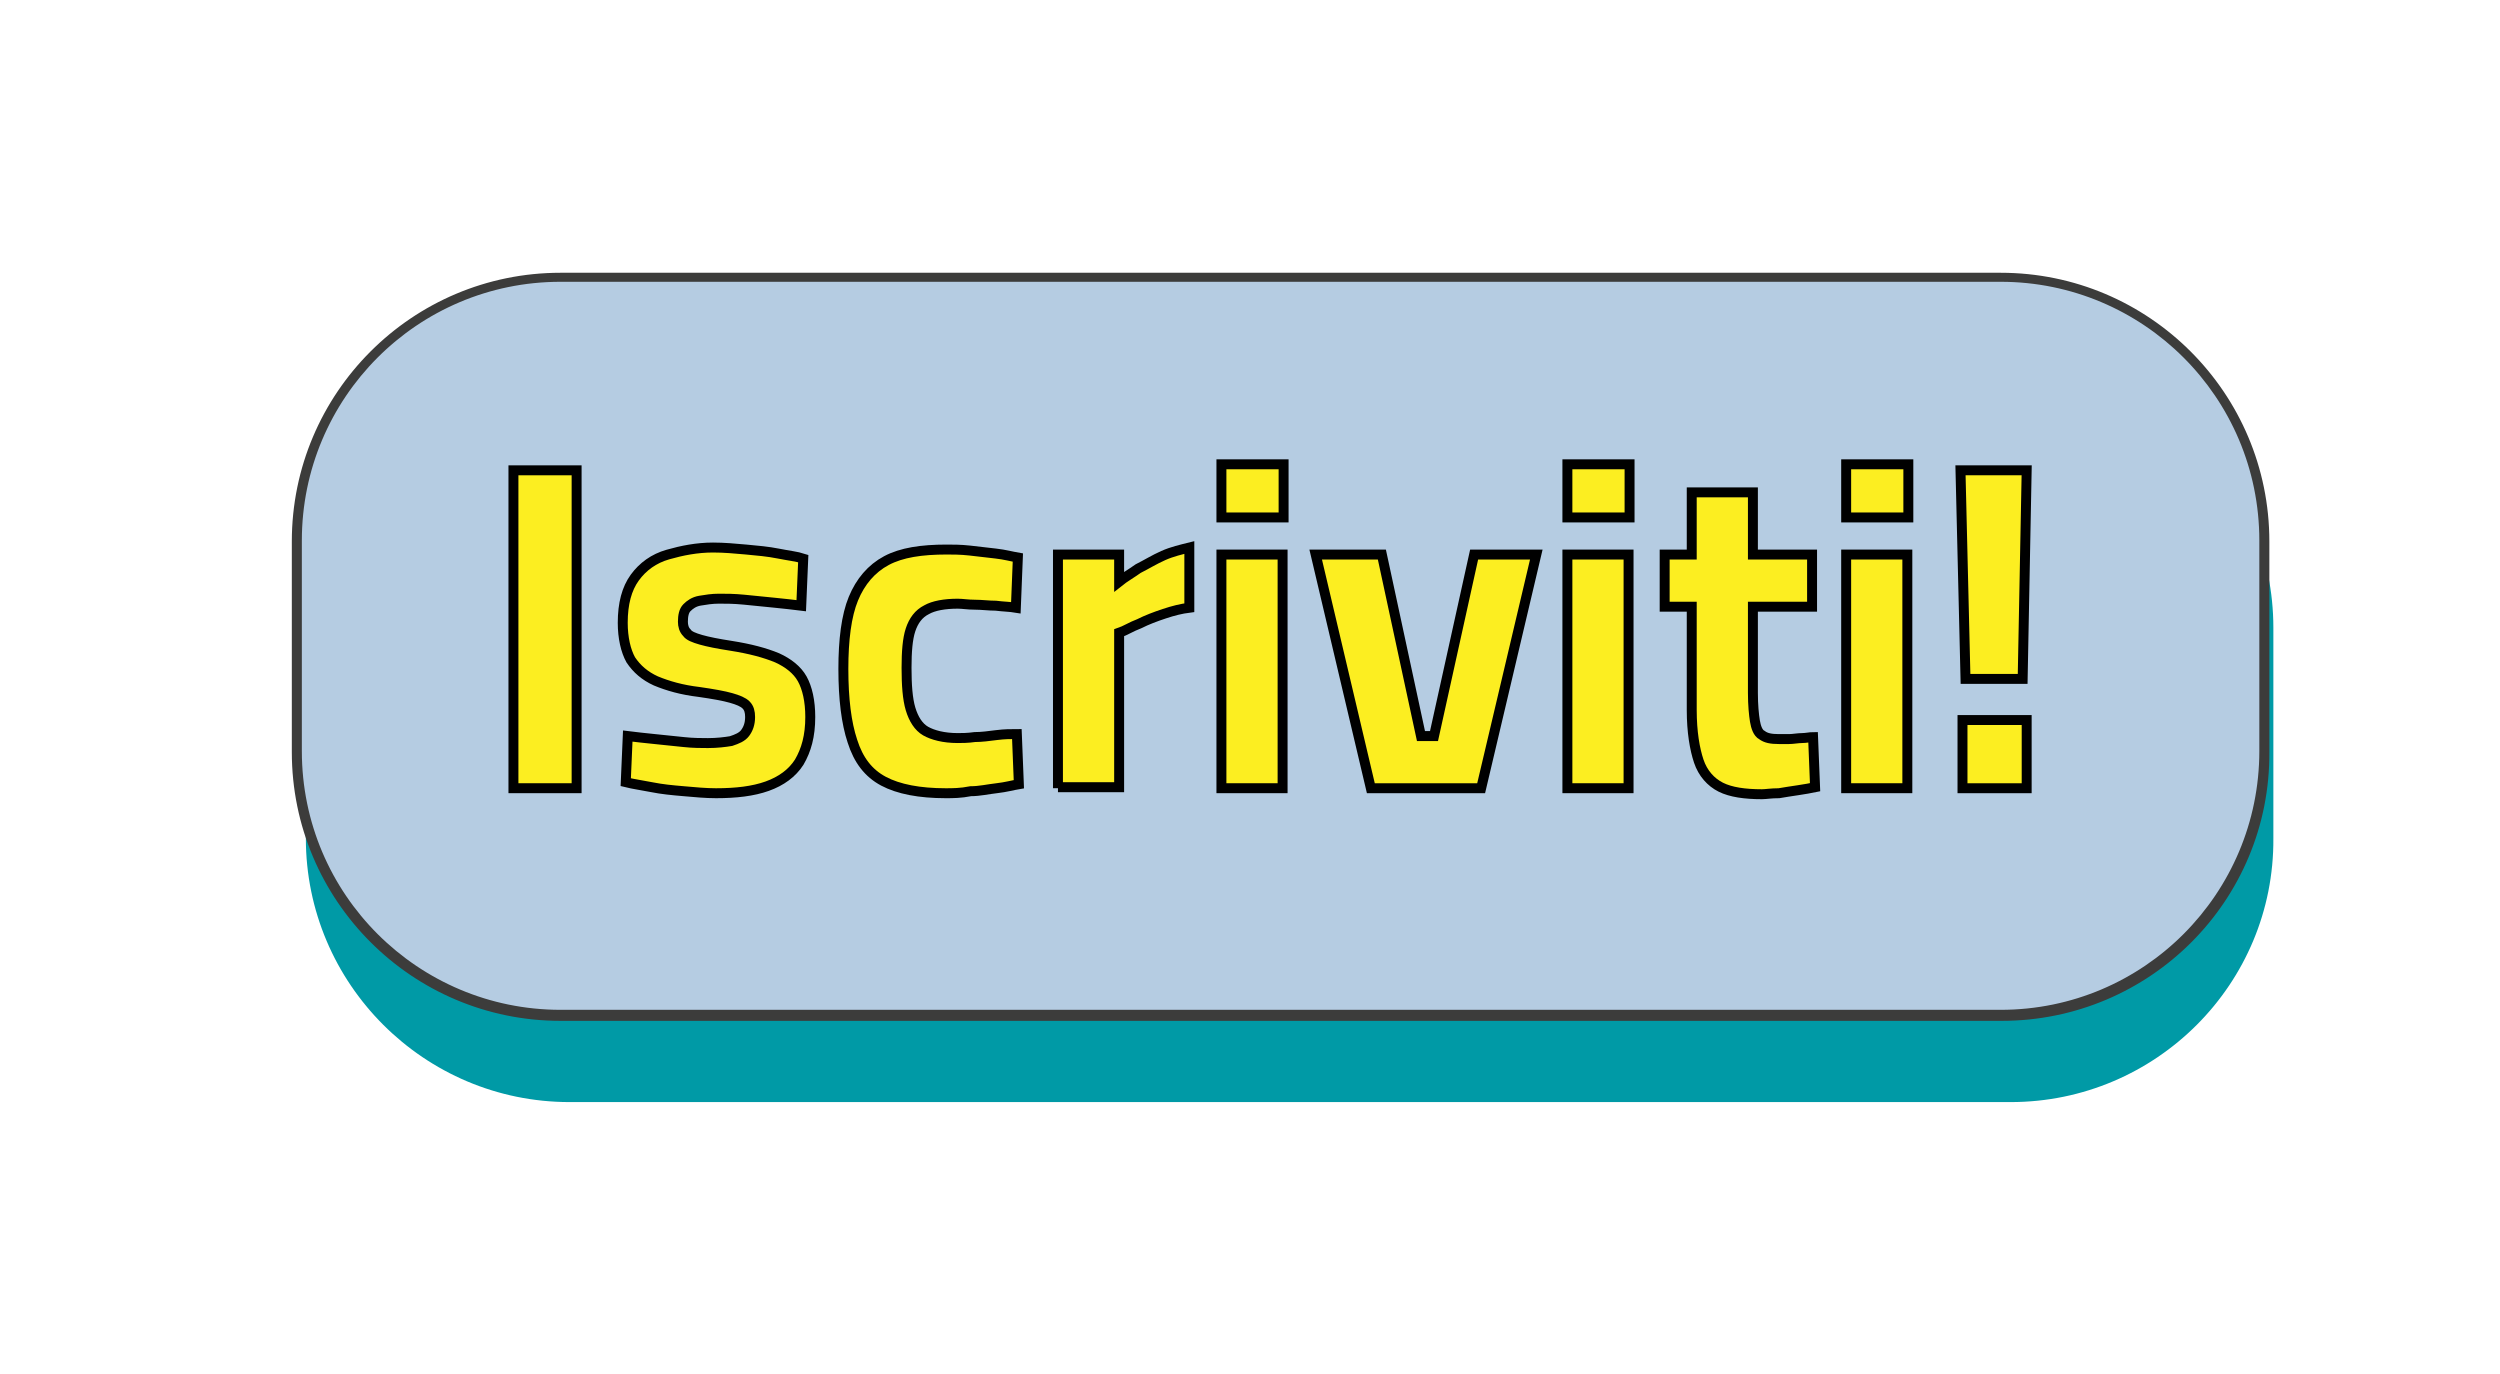
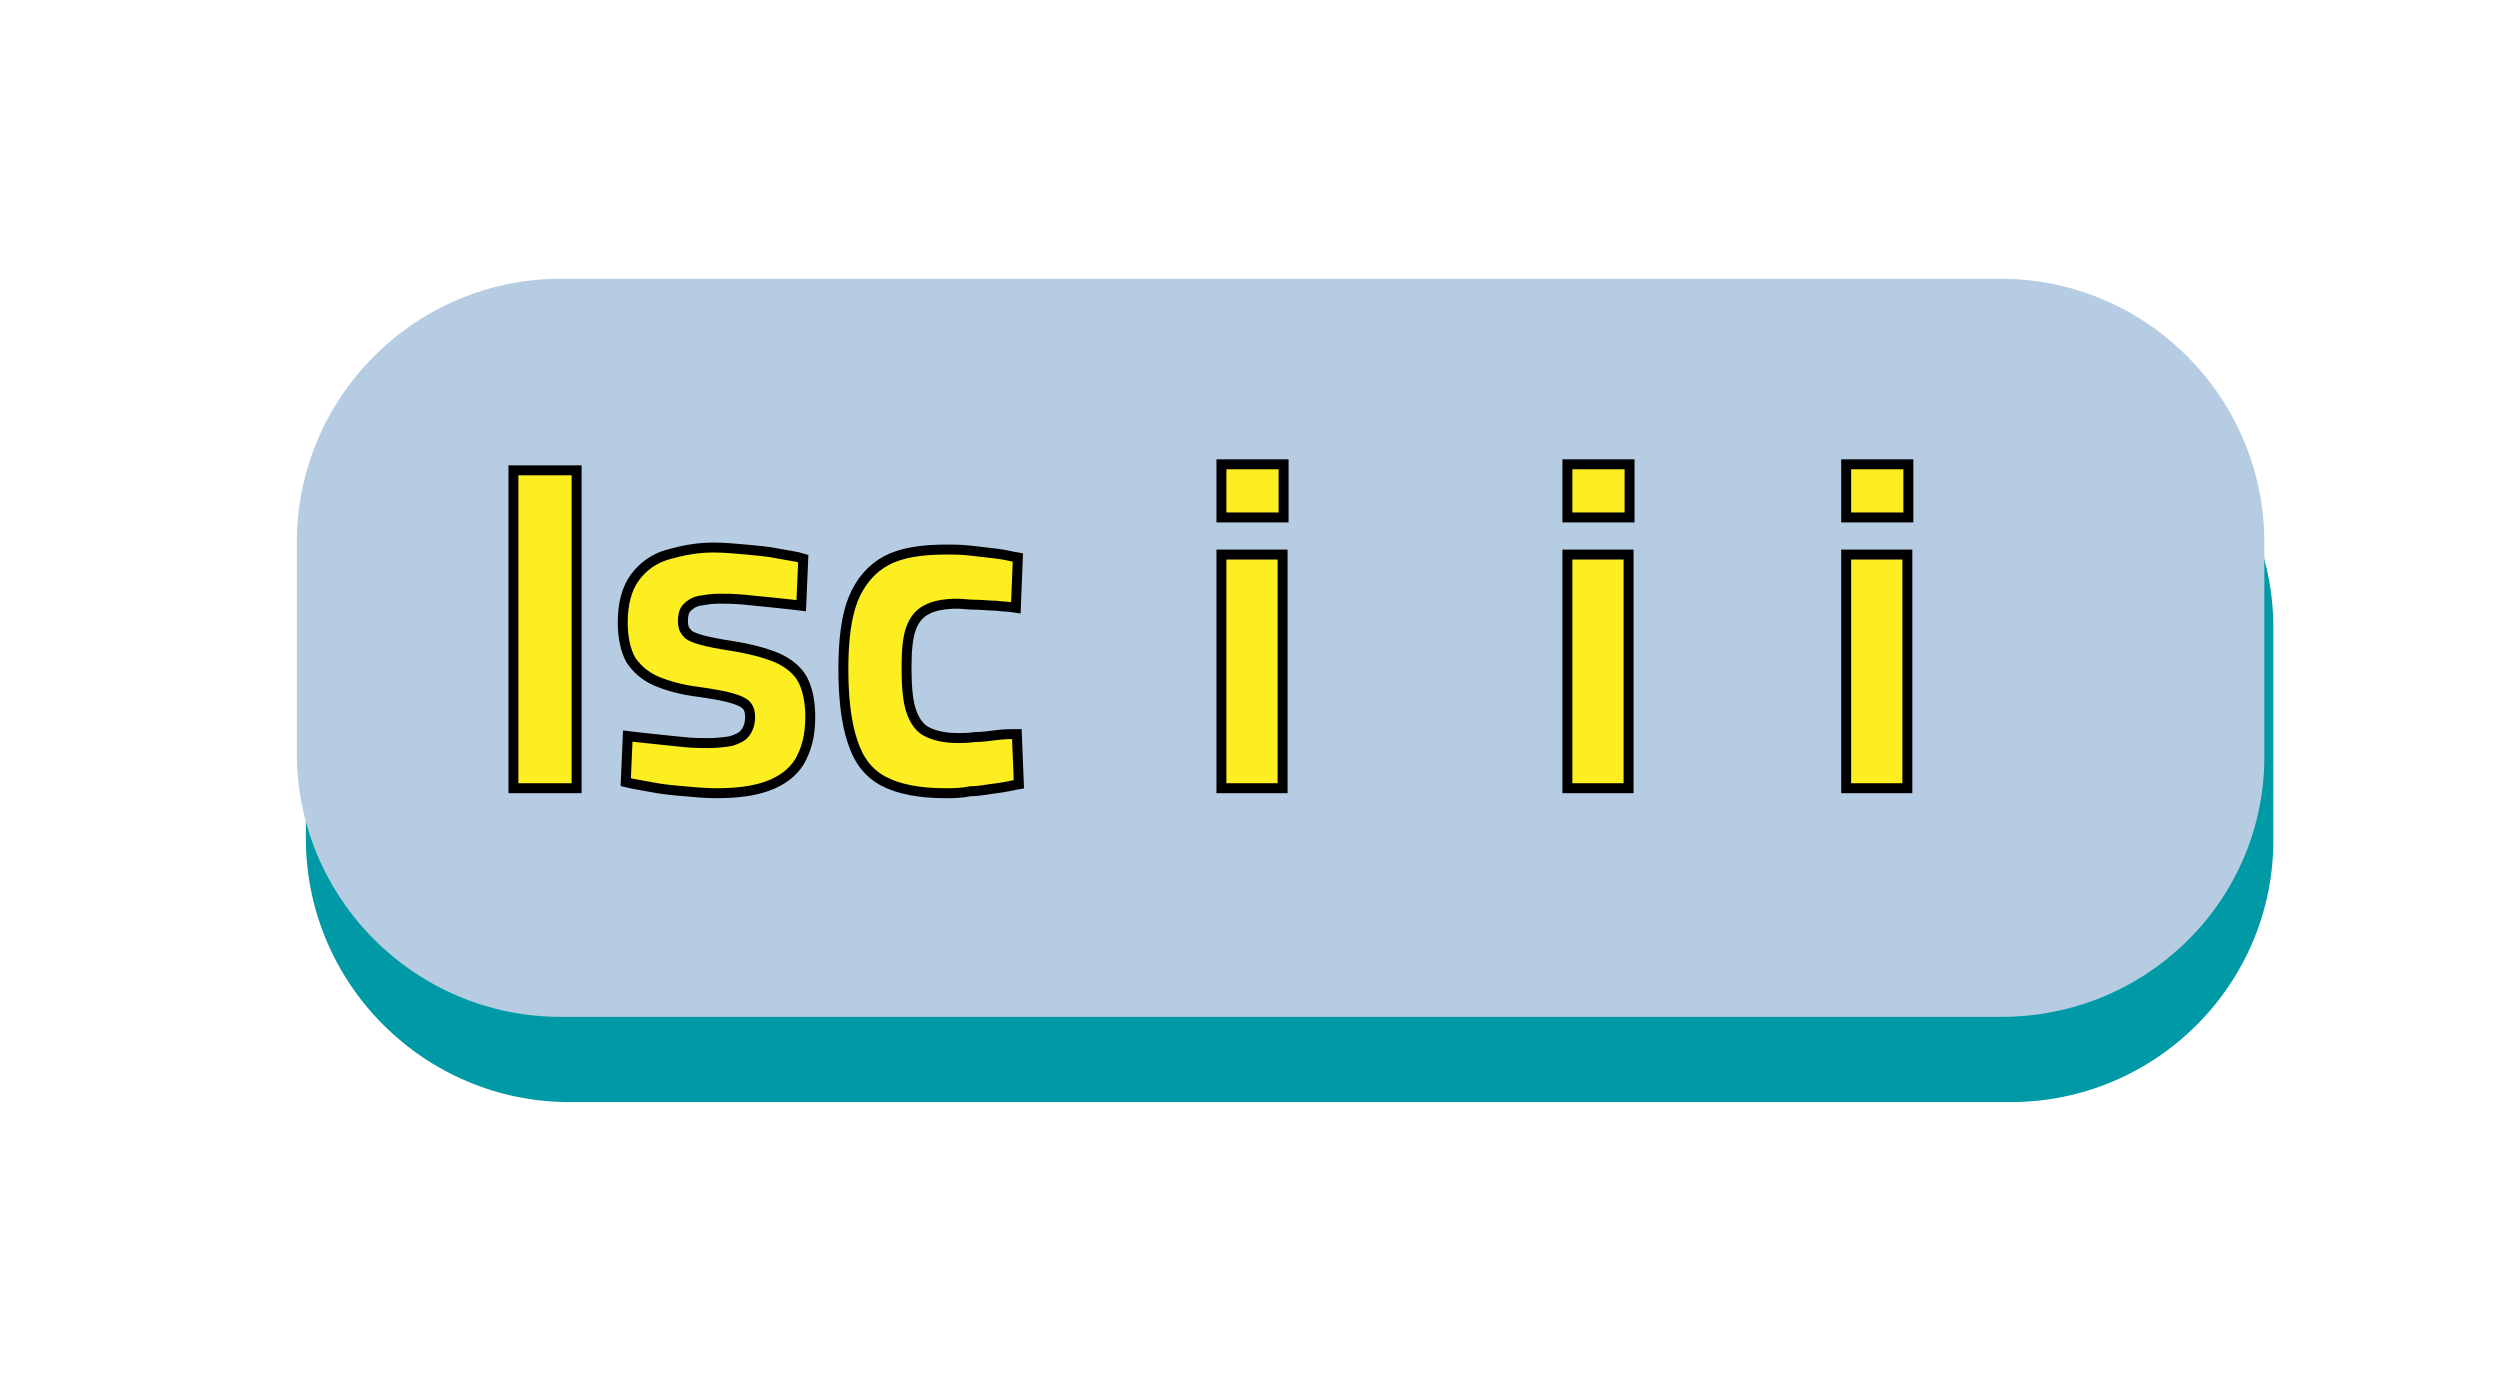
<svg xmlns="http://www.w3.org/2000/svg" version="1.1" x="0px" y="0px" viewBox="0 0 249.3 137" style="enable-background:new 0 0 249.3 137;" xml:space="preserve">
  <style type="text/css">
	.st0{fill:#009AA6;}
	.st1{fill:#B5CCE2;}
	.st2{fill:#3C3C3B;}
	.st3{enable-background:new    ;}
	.st4{fill:#FCEE21;stroke:#000000;stroke-width:0.992;stroke-miterlimit:10;}
</style>
  <g id="Livello_1">
    <g id="Livello_1_00000071536365597949684200000018088150793470317482_">
      <path class="st0" d="M200.5,109.9H56.8c-14.5,0-26.3-11.8-26.3-26.3v-21c0-14.5,11.8-26.3,26.3-26.3h143.6    c14.5,0,26.3,11.8,26.3,26.3v21C226.8,98.1,215,109.9,200.5,109.9" />
      <path class="st1" d="M199.6,101.4H55.9c-14.5,0-26.3-11.8-26.3-26.3v-21c0-14.5,11.8-26.3,26.3-26.3h143.6    c14.5,0,26.3,11.8,26.3,26.3v21C226,89.6,214.2,101.4,199.6,101.4" />
-       <path class="st2" d="M199.6,101.8H55.9c-14.8,0-26.8-12-26.8-26.8V54c0-14.8,12-26.8,26.8-26.8h143.6c14.8,0,26.8,12,26.8,26.8v21    C226.4,89.8,214.4,101.8,199.6,101.8 M55.9,28.1c-14.3,0-25.8,11.6-25.8,25.8v21c0,14.3,11.6,25.8,25.8,25.8h143.6    c14.3,0,25.8-11.6,25.8-25.8v-21c0-14.3-11.6-25.8-25.8-25.8C199.5,28.1,55.9,28.1,55.9,28.1z" />
    </g>
  </g>
  <g id="Modalità_Isolamento_00000177463283449285298810000000320092715758973603_">
    <g>
      <g class="st3">
        <path class="st4" d="M51.2,78.6V46.9h6.3v31.7H51.2z" />
        <path class="st4" d="M71.4,79.1c-1,0-2.1-0.1-3.2-0.2c-1.2-0.1-2.2-0.2-3.2-0.4c-1-0.2-1.8-0.3-2.6-0.5l0.2-4.6     c0.8,0.1,1.7,0.2,2.7,0.3c1,0.1,2,0.2,2.9,0.3s1.8,0.1,2.4,0.1c0.9,0,1.7-0.1,2.3-0.2c0.6-0.2,1.1-0.4,1.4-0.8     c0.3-0.4,0.5-0.9,0.5-1.6c0-0.5-0.1-0.9-0.4-1.2c-0.3-0.3-0.8-0.5-1.5-0.7c-0.7-0.2-1.8-0.4-3.2-0.6c-1.7-0.2-3.1-0.6-4.3-1.1     c-1.1-0.5-1.9-1.2-2.5-2.1c-0.5-0.9-0.8-2.2-0.8-3.7c0-1.9,0.4-3.4,1.2-4.5c0.8-1.1,1.9-1.9,3.3-2.3c1.4-0.4,2.9-0.7,4.5-0.7     c1.1,0,2.2,0.1,3.3,0.2c1.1,0.1,2.2,0.2,3.2,0.4s1.9,0.3,2.5,0.5l-0.2,4.7c-0.8-0.1-1.7-0.2-2.7-0.3c-1-0.1-2-0.2-3-0.3     c-1-0.1-1.8-0.1-2.5-0.1c-0.7,0-1.3,0.1-1.9,0.2c-0.6,0.1-1,0.4-1.3,0.7c-0.3,0.3-0.4,0.8-0.4,1.4c0,0.4,0.1,0.8,0.4,1.1     c0.2,0.3,0.7,0.5,1.4,0.7c0.7,0.2,1.7,0.4,3,0.6c1.9,0.3,3.4,0.7,4.6,1.2c1.1,0.5,2,1.2,2.5,2.1c0.5,0.9,0.8,2.2,0.8,3.8     c0,1.9-0.4,3.3-1.1,4.5c-0.7,1.1-1.8,1.9-3.2,2.4C75.1,78.9,73.4,79.1,71.4,79.1z" />
        <path class="st4" d="M94.3,79.1c-2.6,0-4.7-0.4-6.2-1.2c-1.5-0.8-2.5-2.1-3.1-4c-0.6-1.8-0.9-4.2-0.9-7.2c0-2.9,0.3-5.3,1-7     c0.7-1.7,1.8-3,3.3-3.8c1.5-0.8,3.5-1.1,6-1.1c0.6,0,1.4,0,2.3,0.1s1.7,0.2,2.6,0.3s1.6,0.3,2.2,0.4l-0.2,5     c-0.6-0.1-1.2-0.1-2-0.2c-0.7,0-1.4-0.1-2.1-0.1c-0.7,0-1.2-0.1-1.7-0.1c-1.3,0-2.4,0.2-3.1,0.6c-0.8,0.4-1.3,1.1-1.6,2     c-0.3,0.9-0.4,2.2-0.4,3.8c0,1.7,0.1,3.1,0.4,4.1c0.3,1,0.8,1.8,1.5,2.2c0.7,0.4,1.8,0.7,3.2,0.7c0.4,0,1,0,1.7-0.1     c0.7,0,1.4-0.1,2.2-0.2c0.8-0.1,1.4-0.1,2-0.1l0.2,5c-0.6,0.1-1.3,0.3-2.2,0.4s-1.7,0.3-2.6,0.3C95.8,79.1,95,79.1,94.3,79.1z" />
-         <path class="st4" d="M105.5,78.6V55.3h6.1V58c0.5-0.4,1.2-0.8,1.9-1.3c0.8-0.4,1.6-0.9,2.5-1.3c0.9-0.4,1.8-0.6,2.6-0.8v6     c-0.8,0.1-1.6,0.3-2.5,0.6c-0.9,0.3-1.7,0.6-2.5,1c-0.8,0.3-1.4,0.7-2,0.9v15.4H105.5z" />
        <path class="st4" d="M121.8,51.6v-5.3h6.2v5.3H121.8z M121.8,78.6V55.3h6.1v23.3H121.8z" />
-         <path class="st4" d="M136.7,78.6l-5.5-23.3h6.6l3.9,18.1h1.3l4-18.1h6.2l-5.5,23.3H136.7z" />
        <path class="st4" d="M156.3,51.6v-5.3h6.2v5.3H156.3z M156.3,78.6V55.3h6.1v23.3H156.3z" />
-         <path class="st4" d="M175.7,79.2c-1.7,0-3.1-0.2-4.1-0.7c-1-0.5-1.8-1.4-2.2-2.6s-0.7-2.9-0.7-5.1V60.5H166v-5.2h2.7v-6.2h6.1     v6.2h5.9v5.2h-5.9v8.6c0,1.2,0.1,2.2,0.2,2.8s0.3,1.2,0.7,1.4c0.4,0.3,0.9,0.4,1.7,0.4c0.2,0,0.5,0,1,0c0.4,0,0.9-0.1,1.3-0.1     c0.4,0,0.8-0.1,1.1-0.1l0.2,5c-0.5,0.1-1,0.2-1.7,0.3s-1.3,0.2-1.9,0.3C176.6,79.1,176.1,79.2,175.7,79.2z" />
        <path class="st4" d="M184.1,51.6v-5.3h6.2v5.3H184.1z M184.1,78.6V55.3h6.1v23.3H184.1z" />
-         <path class="st4" d="M196,67.7l-0.5-20.8h6.6l-0.4,20.8H196z M195.7,78.6v-6.8h6.4v6.8H195.7z" />
      </g>
    </g>
  </g>
</svg>